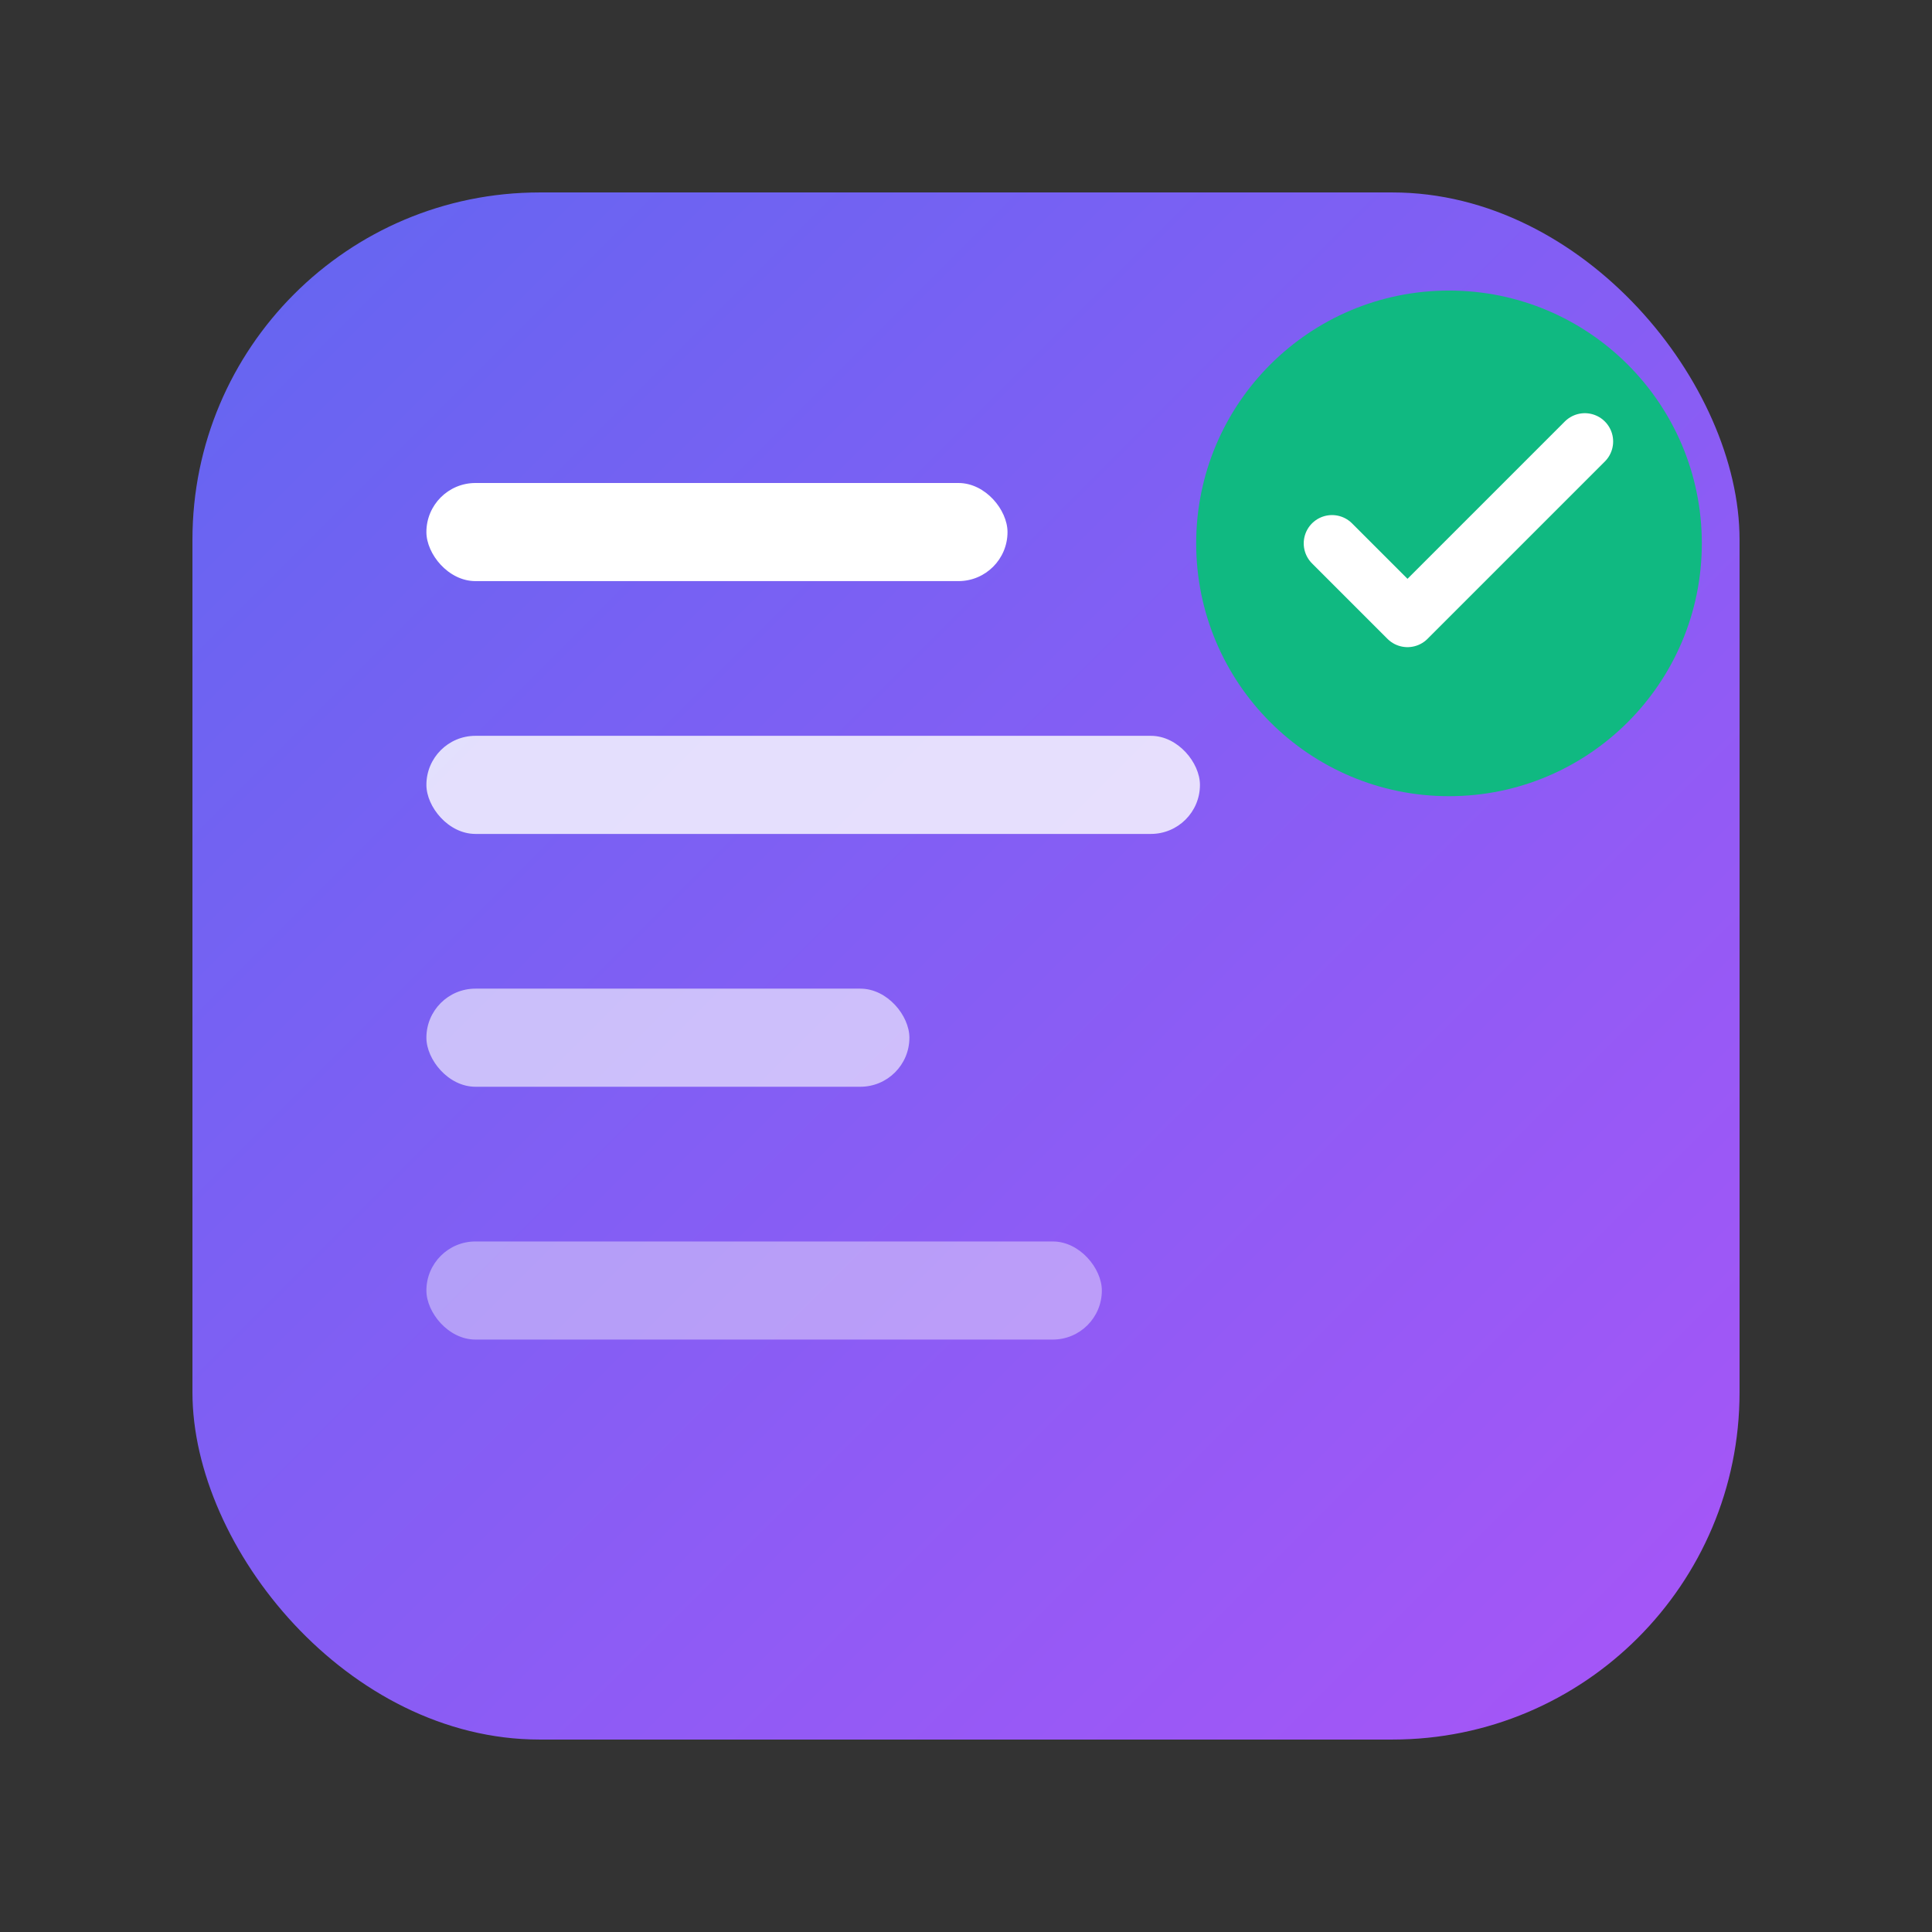
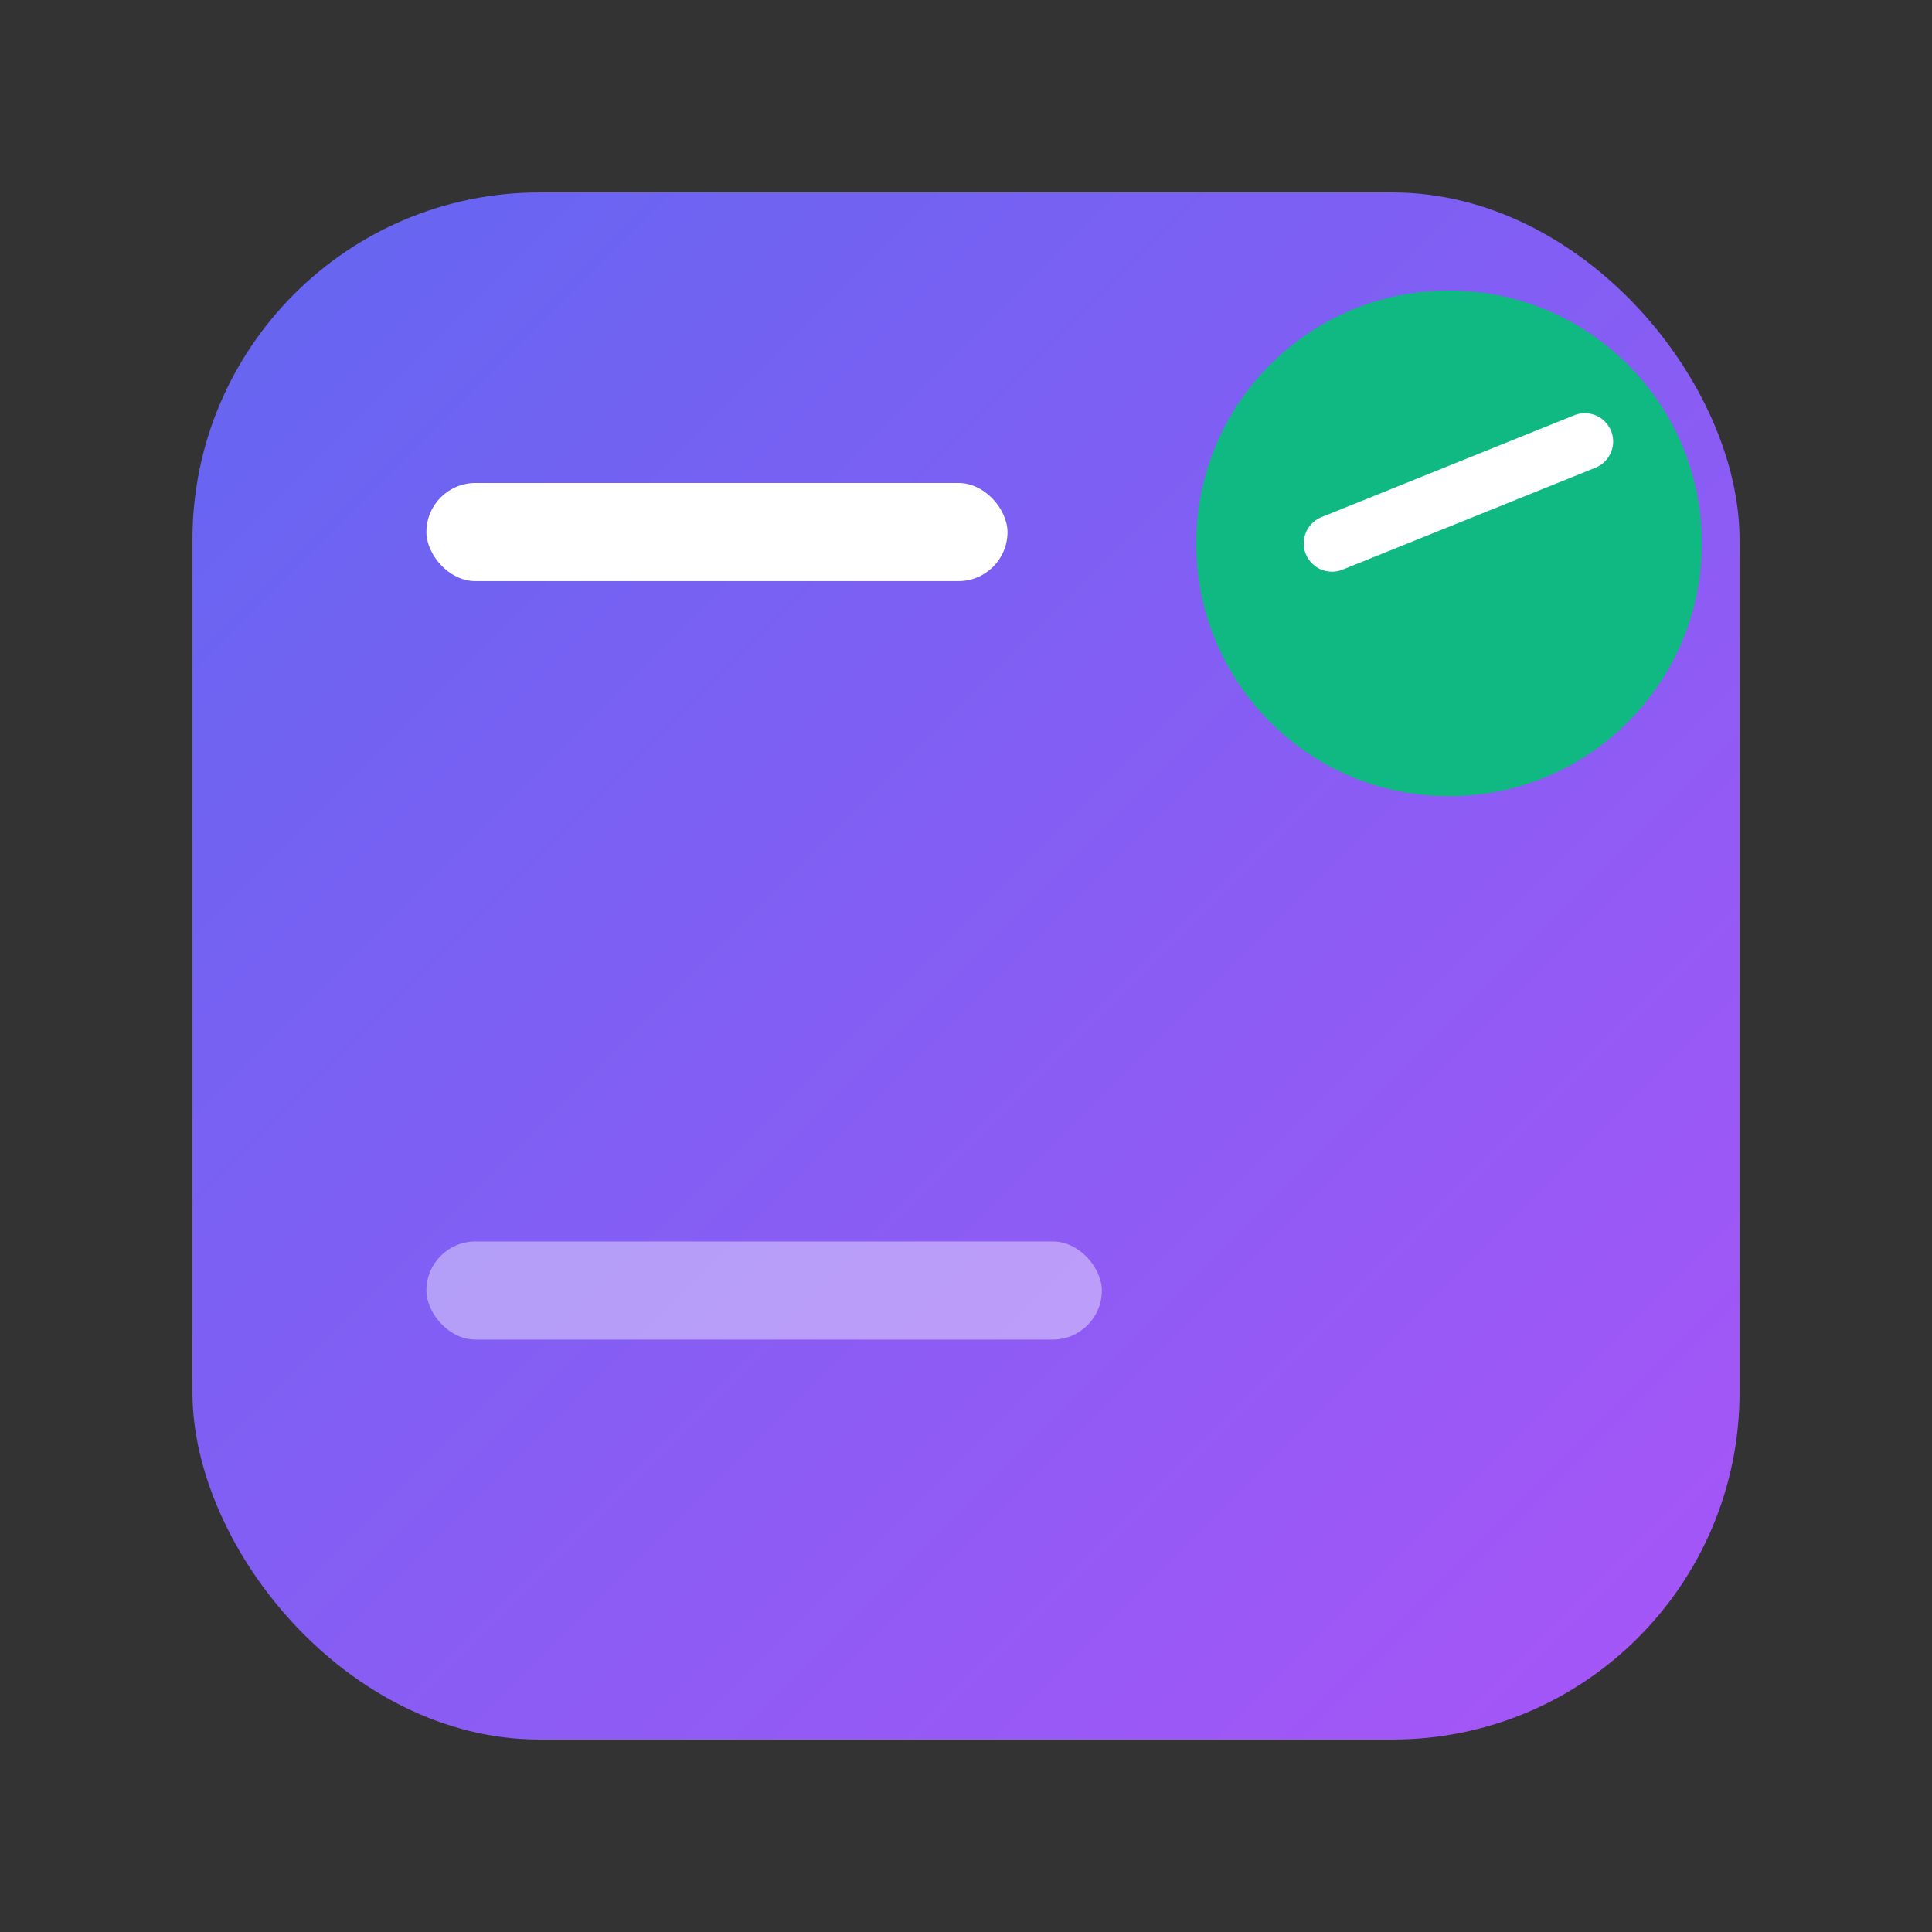
<svg xmlns="http://www.w3.org/2000/svg" width="512" height="512" viewBox="0 0 512 512">
  <rect x="0" y="0" width="512" height="512" fill="#333333" stroke="none" />
  <defs>
    <linearGradient id="appIconGrad" x1="0%" y1="0%" x2="100%" y2="100%">
      <stop offset="0%" style="stop-color:#6366f1" />
      <stop offset="100%" style="stop-color:#a855f7" />
    </linearGradient>
  </defs>
  <rect x="51" y="51" width="410" height="410" rx="92" fill="url(#appIconGrad)" />
  <rect x="113" y="128" width="154" height="26" rx="13" fill="white" />
-   <rect x="113" y="195" width="205" height="26" rx="13" fill="white" opacity="0.8" />
-   <rect x="113" y="262" width="128" height="26" rx="13" fill="white" opacity="0.6" />
  <rect x="113" y="329" width="179" height="26" rx="13" fill="white" opacity="0.4" />
  <circle cx="384" cy="144" r="67" fill="#10b981" />
-   <path d="M353 144 L373 164 L420 117" stroke="white" stroke-width="15" fill="none" stroke-linecap="round" stroke-linejoin="round" />
+   <path d="M353 144 L420 117" stroke="white" stroke-width="15" fill="none" stroke-linecap="round" stroke-linejoin="round" />
</svg>